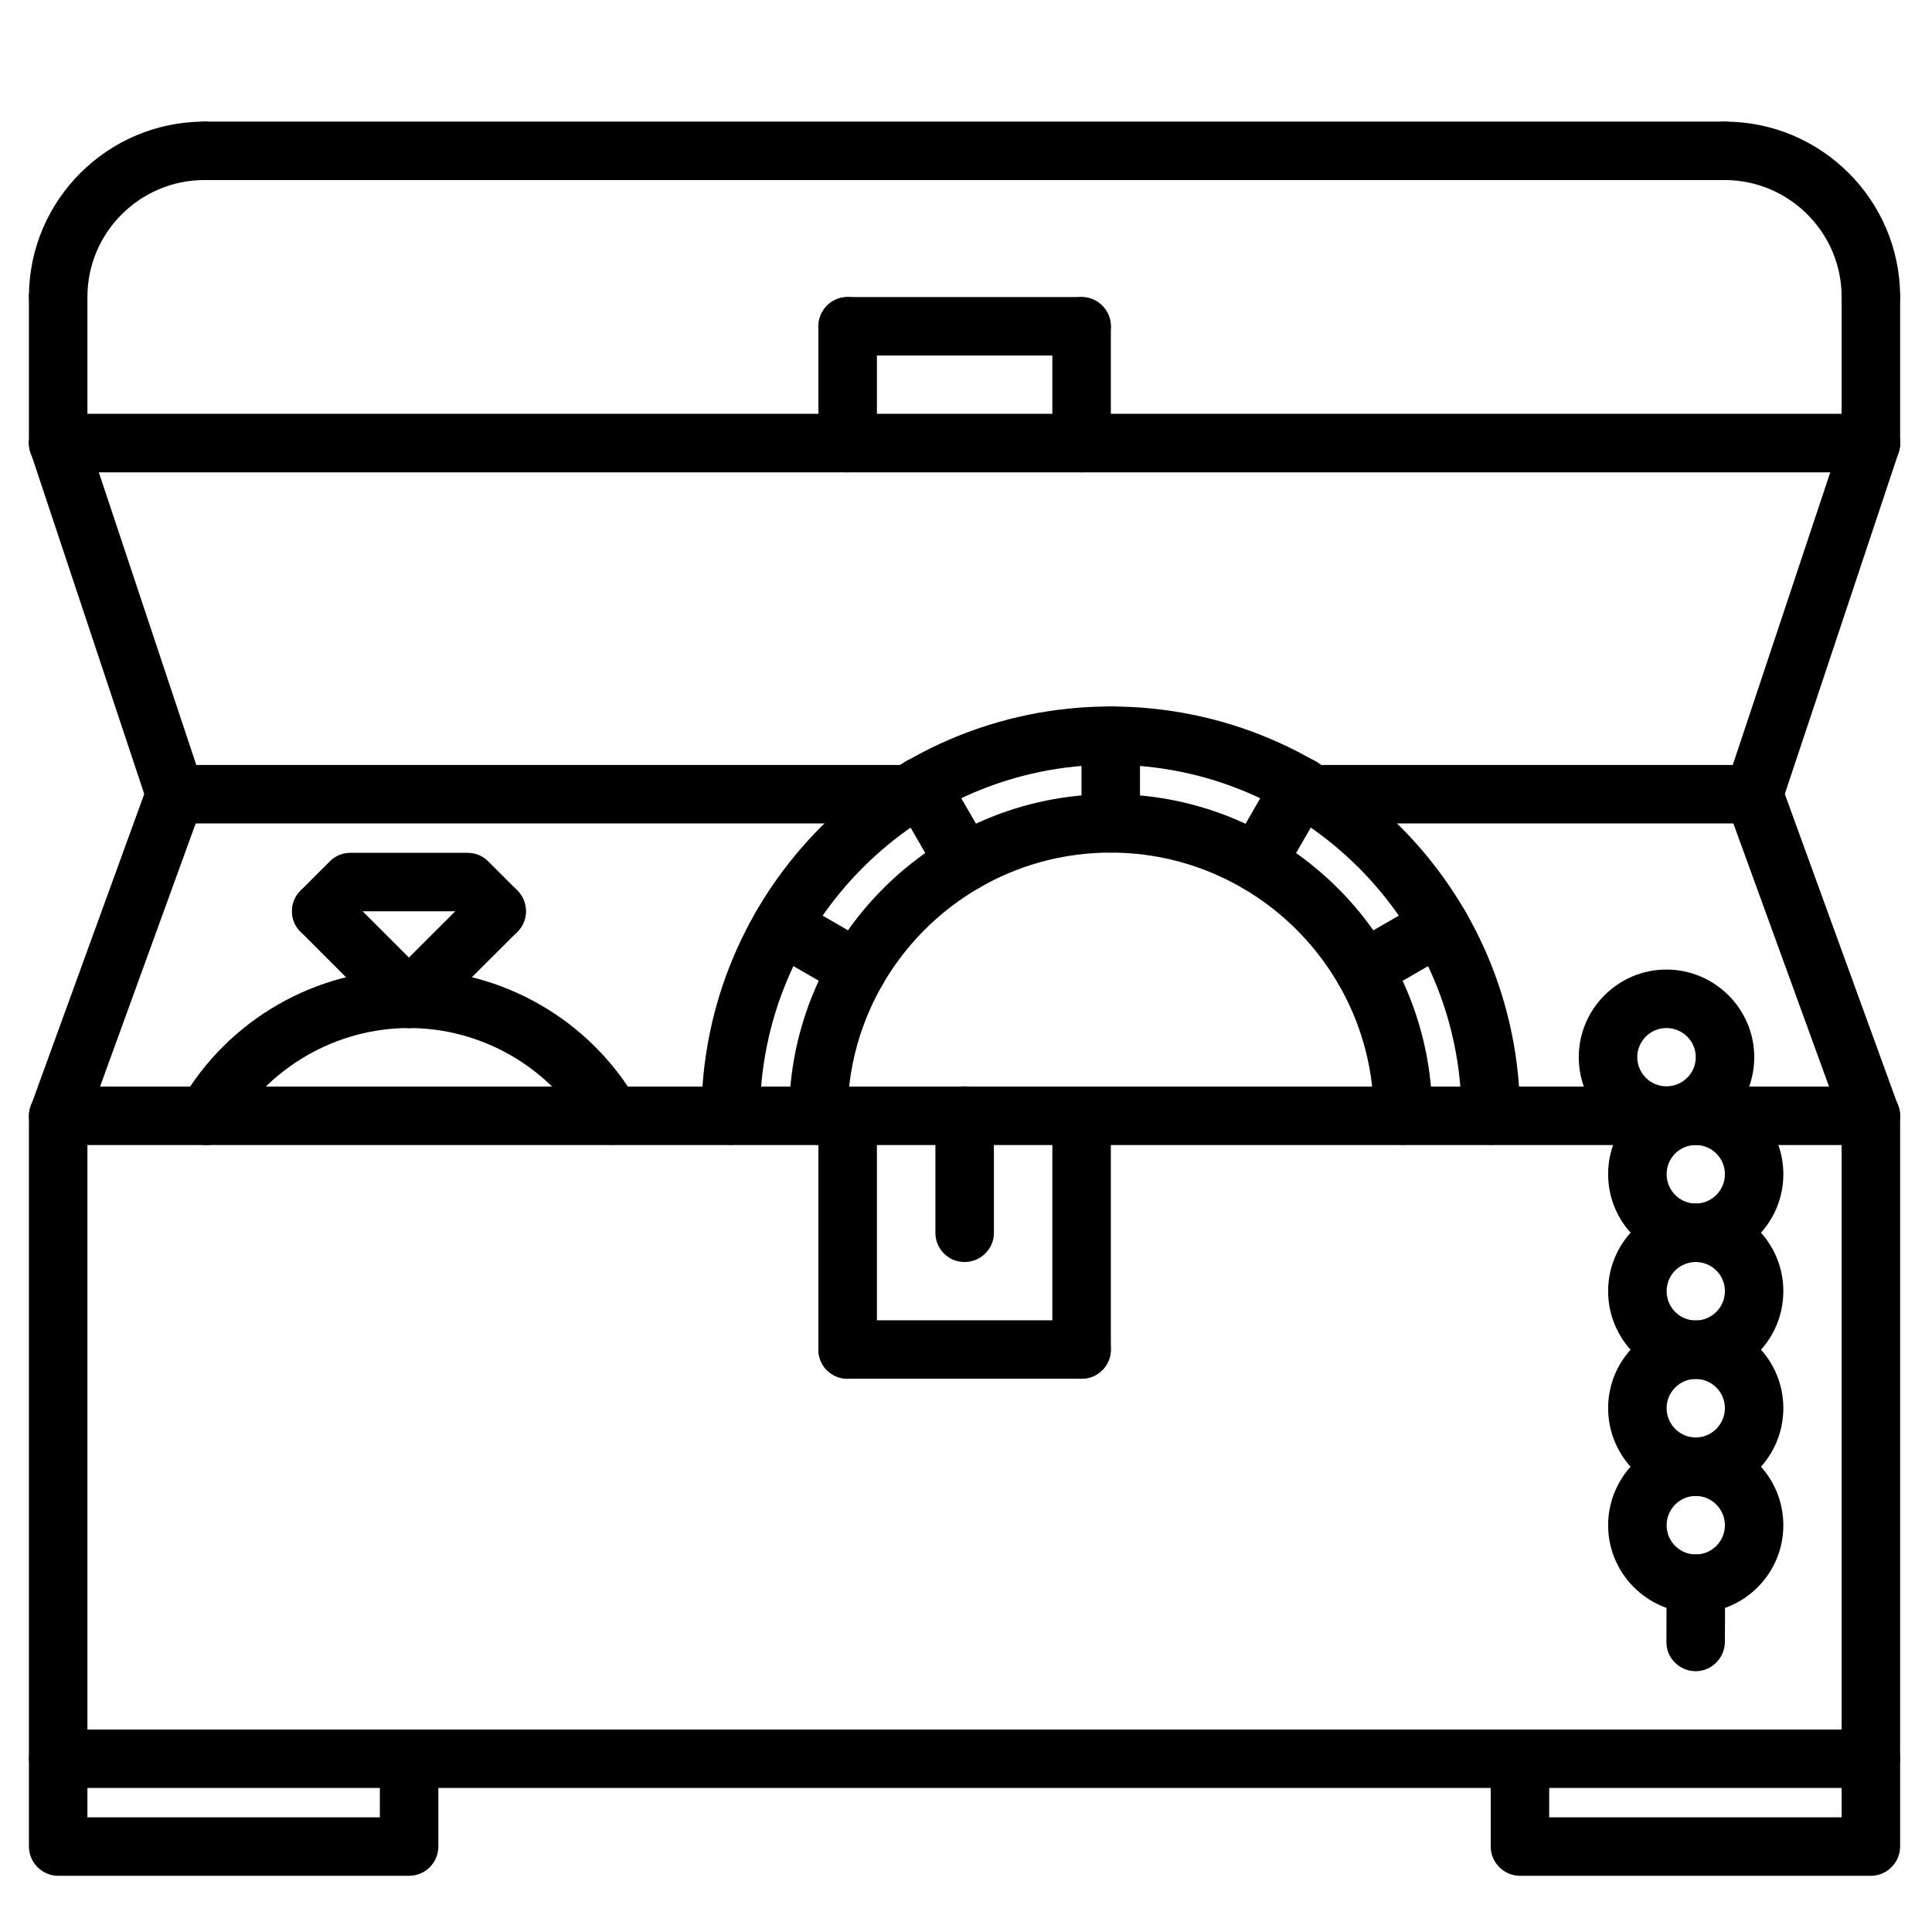
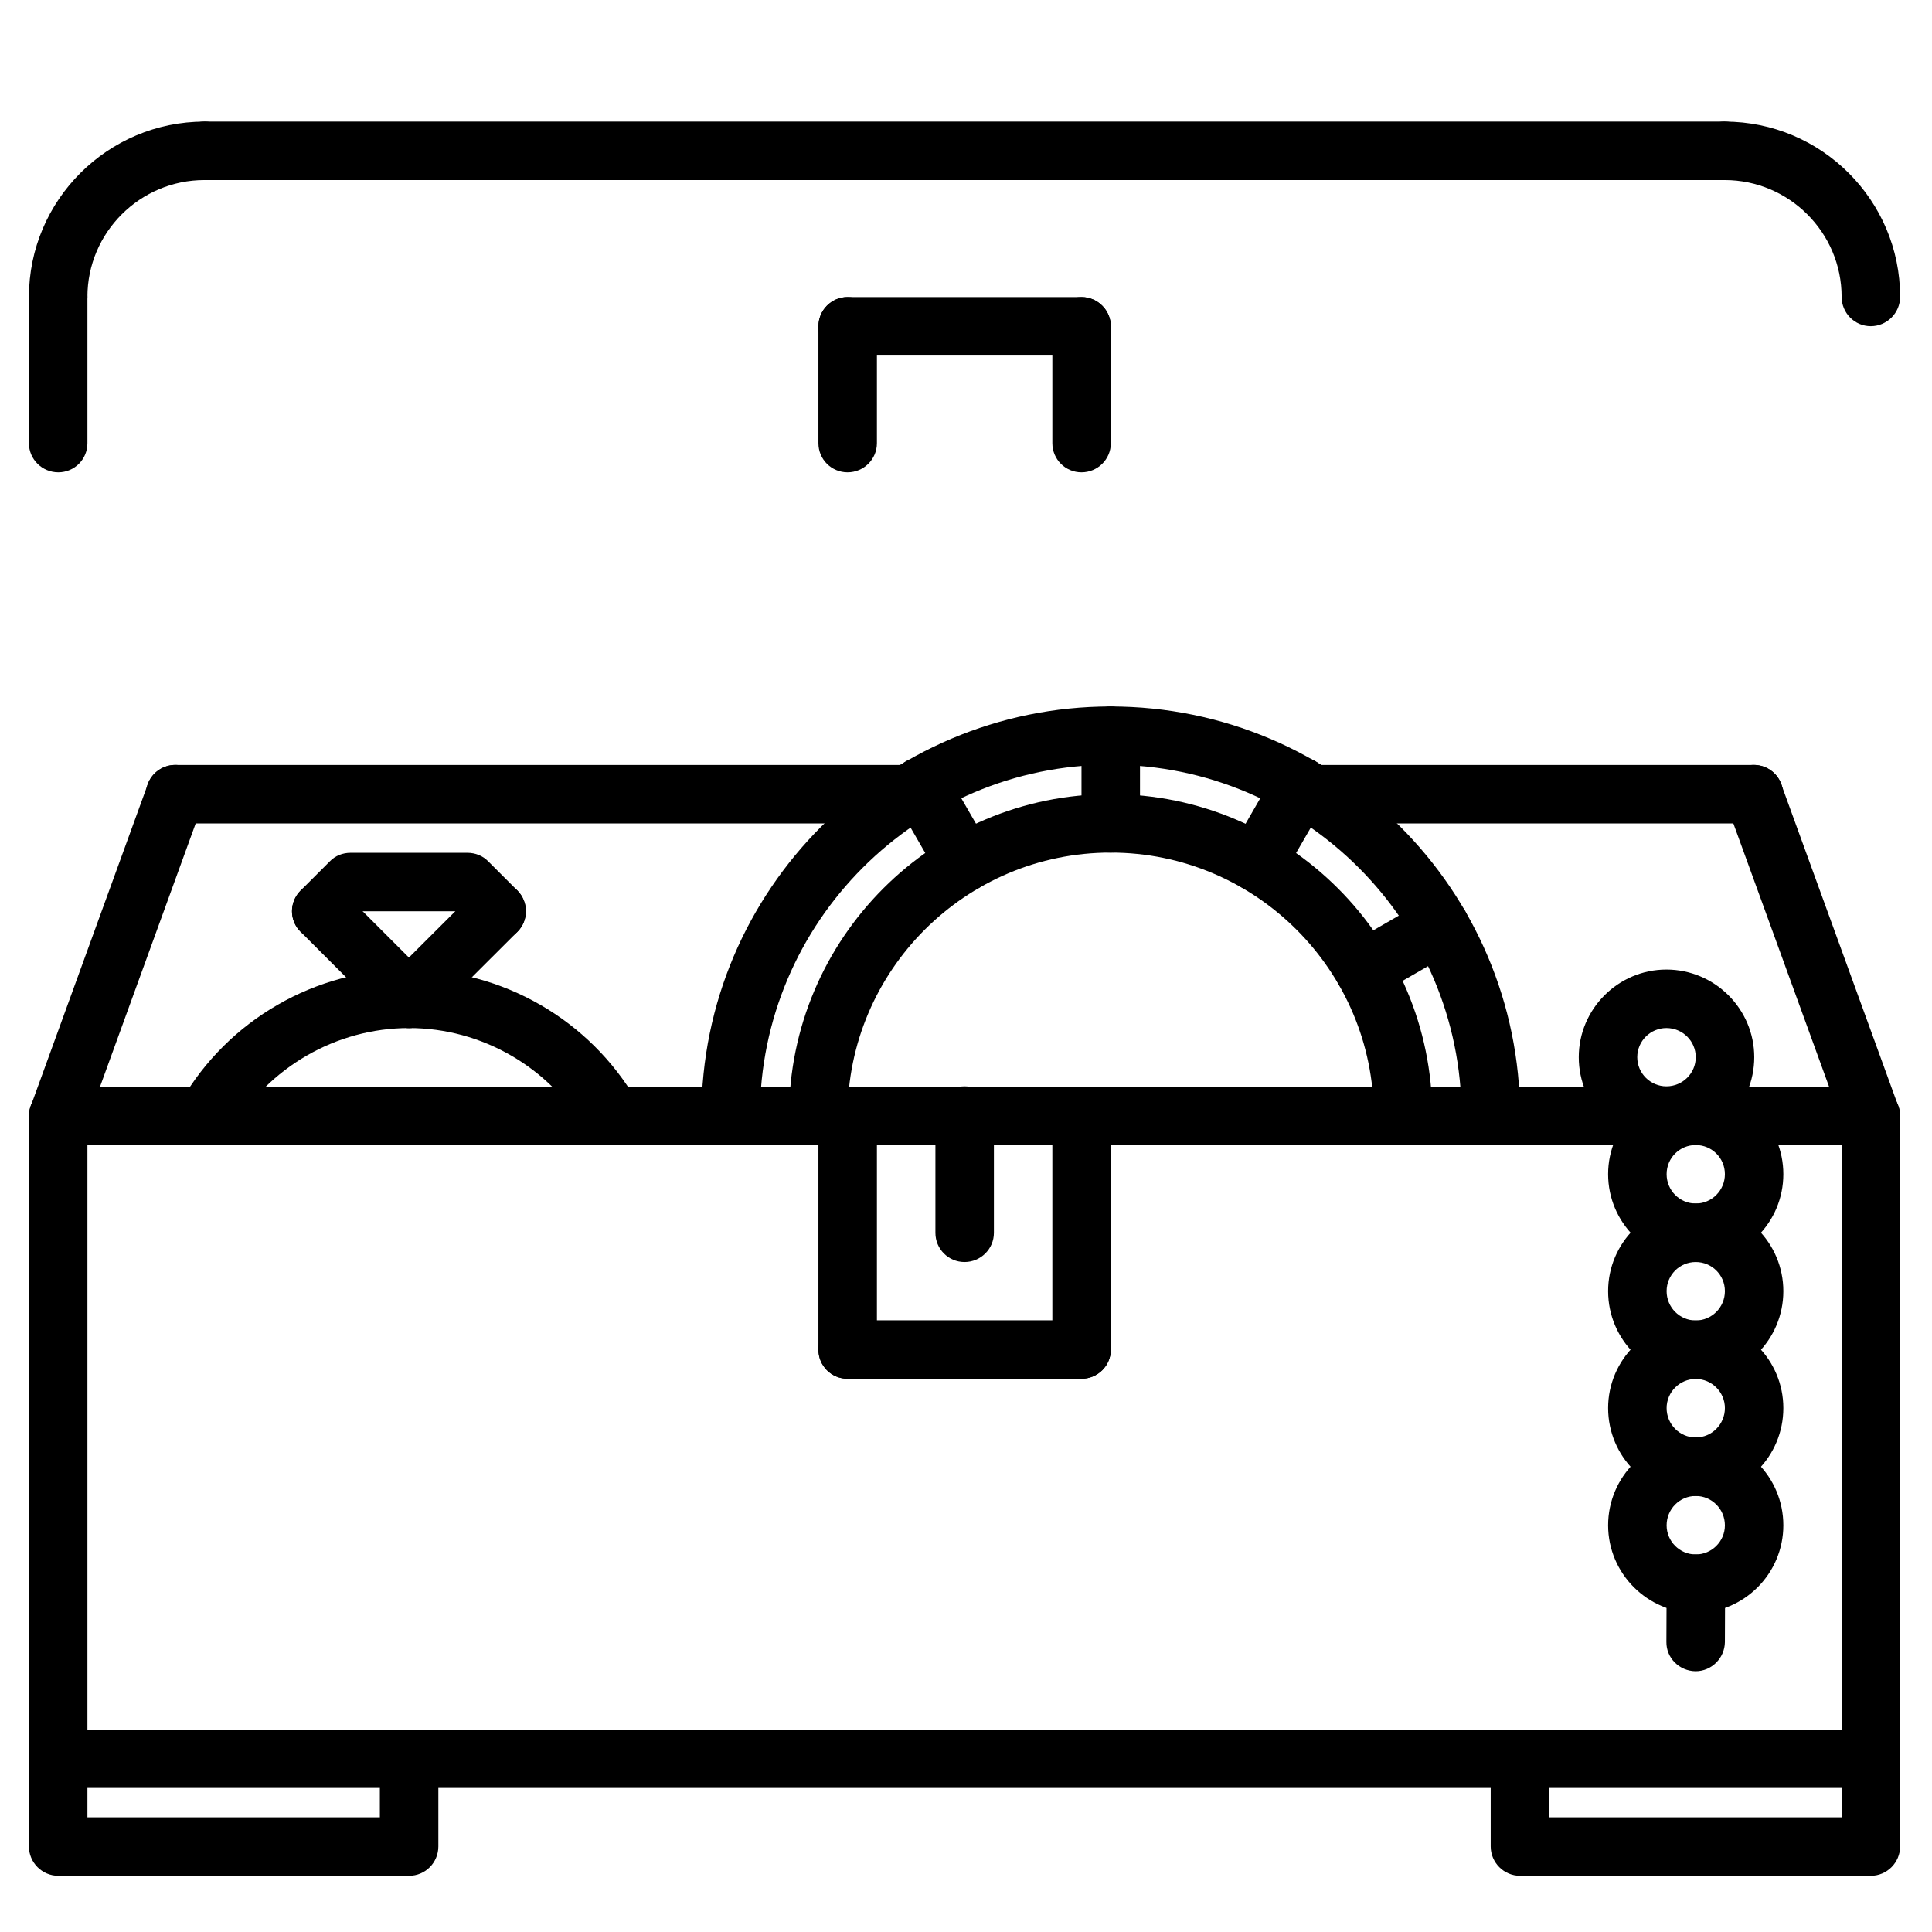
<svg xmlns="http://www.w3.org/2000/svg" width="48" zoomAndPan="magnify" viewBox="0 0 36 36" height="48" preserveAspectRatio="xMidYMid meet" version="1.0">
  <defs>
    <clipPath id="e443f2d3bf">
      <path d="M 0.488 20 L 35.512 20 L 35.512 34 L 0.488 34 Z M 0.488 20 " clip-rule="nonzero" />
    </clipPath>
    <clipPath id="020b28c29e">
      <path d="M 0.488 32 L 9 32 L 9 35 L 0.488 35 Z M 0.488 32 " clip-rule="nonzero" />
    </clipPath>
    <clipPath id="eb585c2c8e">
      <path d="M 27 32 L 35.512 32 L 35.512 35 L 27 35 Z M 27 32 " clip-rule="nonzero" />
    </clipPath>
    <clipPath id="31bd0cfc15">
      <path d="M 0.488 2.188 L 5 2.188 L 5 7 L 0.488 7 Z M 0.488 2.188 " clip-rule="nonzero" />
    </clipPath>
    <clipPath id="2a6eda403a">
      <path d="M 31 2.188 L 35.512 2.188 L 35.512 7 L 31 7 Z M 31 2.188 " clip-rule="nonzero" />
    </clipPath>
    <clipPath id="4f1d521461">
      <path d="M 3 2.188 L 33 2.188 L 33 4 L 3 4 Z M 3 2.188 " clip-rule="nonzero" />
    </clipPath>
    <clipPath id="ec047e227f">
-       <path d="M 34 4 L 35.512 4 L 35.512 9 L 34 9 Z M 34 4 " clip-rule="nonzero" />
-     </clipPath>
+       </clipPath>
    <clipPath id="c6995d83bd">
-       <path d="M 0.488 7 L 35.512 7 L 35.512 9 L 0.488 9 Z M 0.488 7 " clip-rule="nonzero" />
-     </clipPath>
+       </clipPath>
    <clipPath id="ebe55b75fc">
      <path d="M 0.488 4 L 2 4 L 2 9 L 0.488 9 Z M 0.488 4 " clip-rule="nonzero" />
    </clipPath>
    <clipPath id="afee46717d">
      <path d="M 0.488 7 L 4 7 L 4 16 L 0.488 16 Z M 0.488 7 " clip-rule="nonzero" />
    </clipPath>
    <clipPath id="fc6b512345">
-       <path d="M 32 7 L 35.512 7 L 35.512 16 L 32 16 Z M 32 7 " clip-rule="nonzero" />
-     </clipPath>
+       </clipPath>
    <clipPath id="86d7f95a70">
      <path d="M 0.488 14 L 4 14 L 4 22 L 0.488 22 Z M 0.488 14 " clip-rule="nonzero" />
    </clipPath>
    <clipPath id="1643bf20ca">
      <path d="M 32 14 L 35.512 14 L 35.512 22 L 32 22 Z M 32 14 " clip-rule="nonzero" />
    </clipPath>
  </defs>
  <g clip-path="url(#e443f2d3bf)">
    <path fill="#000000" d="M 34.859 33.316 L 1.086 33.316 C 0.785 33.316 0.539 33.074 0.539 32.773 L 0.539 20.789 C 0.539 20.488 0.785 20.246 1.086 20.246 L 34.859 20.246 C 35.16 20.246 35.406 20.488 35.406 20.789 L 35.406 32.773 C 35.406 33.074 35.16 33.316 34.859 33.316 Z M 1.629 32.227 L 34.316 32.227 L 34.316 21.336 L 1.629 21.336 Z M 1.629 32.227 " fill-opacity="1" fill-rule="nonzero" />
  </g>
  <g clip-path="url(#020b28c29e)">
    <path fill="#000000" d="M 7.621 34.953 L 1.086 34.953 C 0.785 34.953 0.539 34.707 0.539 34.406 L 0.539 32.773 C 0.539 32.473 0.785 32.227 1.086 32.227 C 1.387 32.227 1.629 32.473 1.629 32.773 L 1.629 33.863 L 7.078 33.863 L 7.078 32.773 C 7.078 32.473 7.32 32.227 7.621 32.227 C 7.926 32.227 8.168 32.473 8.168 32.773 L 8.168 34.406 C 8.168 34.707 7.926 34.953 7.621 34.953 Z M 7.621 34.953 " fill-opacity="1" fill-rule="nonzero" />
  </g>
  <g clip-path="url(#eb585c2c8e)">
    <path fill="#000000" d="M 34.859 34.953 L 28.324 34.953 C 28.023 34.953 27.777 34.707 27.777 34.406 L 27.777 32.773 C 27.777 32.473 28.023 32.227 28.324 32.227 C 28.625 32.227 28.867 32.473 28.867 32.773 L 28.867 33.863 L 34.316 33.863 L 34.316 32.773 C 34.316 32.473 34.559 32.227 34.859 32.227 C 35.16 32.227 35.406 32.473 35.406 32.773 L 35.406 34.406 C 35.406 34.707 35.16 34.953 34.859 34.953 Z M 34.859 34.953 " fill-opacity="1" fill-rule="nonzero" />
  </g>
  <g clip-path="url(#31bd0cfc15)">
    <path fill="#000000" d="M 1.086 6.078 C 0.785 6.078 0.539 5.832 0.539 5.531 C 0.539 3.73 2.008 2.266 3.809 2.266 C 4.109 2.266 4.355 2.508 4.355 2.809 C 4.355 3.109 4.109 3.355 3.809 3.355 C 2.609 3.355 1.629 4.332 1.629 5.531 C 1.629 5.832 1.387 6.078 1.086 6.078 Z M 1.086 6.078 " fill-opacity="1" fill-rule="nonzero" />
  </g>
  <g clip-path="url(#2a6eda403a)">
    <path fill="#000000" d="M 34.859 6.078 C 34.559 6.078 34.316 5.832 34.316 5.531 C 34.316 4.332 33.336 3.355 32.137 3.355 C 31.836 3.355 31.59 3.109 31.59 2.809 C 31.59 2.508 31.836 2.266 32.137 2.266 C 33.938 2.266 35.406 3.73 35.406 5.531 C 35.406 5.832 35.16 6.078 34.859 6.078 Z M 34.859 6.078 " fill-opacity="1" fill-rule="nonzero" />
  </g>
  <g clip-path="url(#4f1d521461)">
    <path fill="#000000" d="M 32.137 3.355 L 3.809 3.355 C 3.508 3.355 3.266 3.109 3.266 2.809 C 3.266 2.508 3.508 2.266 3.809 2.266 L 32.137 2.266 C 32.438 2.266 32.68 2.508 32.68 2.809 C 32.68 3.109 32.438 3.355 32.137 3.355 Z M 32.137 3.355 " fill-opacity="1" fill-rule="nonzero" />
  </g>
  <g clip-path="url(#ec047e227f)">
    <path fill="#000000" d="M 34.859 8.801 C 34.559 8.801 34.316 8.559 34.316 8.258 L 34.316 5.531 C 34.316 5.23 34.559 4.988 34.859 4.988 C 35.16 4.988 35.406 5.23 35.406 5.531 L 35.406 8.258 C 35.406 8.559 35.16 8.801 34.859 8.801 Z M 34.859 8.801 " fill-opacity="1" fill-rule="nonzero" />
  </g>
  <g clip-path="url(#c6995d83bd)">
    <path fill="#000000" d="M 34.859 8.801 L 1.086 8.801 C 0.785 8.801 0.539 8.559 0.539 8.258 C 0.539 7.957 0.785 7.711 1.086 7.711 L 34.859 7.711 C 35.16 7.711 35.406 7.957 35.406 8.258 C 35.406 8.559 35.16 8.801 34.859 8.801 Z M 34.859 8.801 " fill-opacity="1" fill-rule="nonzero" />
  </g>
  <g clip-path="url(#ebe55b75fc)">
    <path fill="#000000" d="M 1.086 8.801 C 0.785 8.801 0.539 8.559 0.539 8.258 L 0.539 5.531 C 0.539 5.23 0.785 4.988 1.086 4.988 C 1.387 4.988 1.629 5.23 1.629 5.531 L 1.629 8.258 C 1.629 8.559 1.387 8.801 1.086 8.801 Z M 1.086 8.801 " fill-opacity="1" fill-rule="nonzero" />
  </g>
  <g clip-path="url(#afee46717d)">
-     <path fill="#000000" d="M 3.266 15.344 C 3.035 15.344 2.824 15.199 2.746 14.969 L 0.57 8.43 C 0.473 8.145 0.629 7.836 0.914 7.738 C 1.199 7.645 1.508 7.797 1.602 8.082 L 3.781 14.625 C 3.879 14.91 3.723 15.219 3.438 15.316 C 3.379 15.332 3.32 15.344 3.266 15.344 Z M 3.266 15.344 " fill-opacity="1" fill-rule="nonzero" />
-   </g>
+     </g>
  <g clip-path="url(#fc6b512345)">
    <path fill="#000000" d="M 32.68 15.344 C 32.625 15.344 32.566 15.332 32.508 15.316 C 32.223 15.219 32.07 14.91 32.164 14.625 L 34.344 8.082 C 34.438 7.797 34.746 7.645 35.031 7.738 C 35.316 7.836 35.473 8.141 35.379 8.43 L 33.199 14.969 C 33.121 15.199 32.91 15.344 32.68 15.344 Z M 32.68 15.344 " fill-opacity="1" fill-rule="nonzero" />
  </g>
  <g clip-path="url(#86d7f95a70)">
    <path fill="#000000" d="M 1.086 21.34 C 1.023 21.34 0.961 21.328 0.898 21.305 C 0.617 21.203 0.469 20.891 0.574 20.609 L 2.754 14.613 C 2.855 14.328 3.168 14.184 3.449 14.285 C 3.734 14.387 3.879 14.703 3.777 14.984 L 1.598 20.98 C 1.516 21.203 1.309 21.34 1.086 21.34 Z M 1.086 21.34 " fill-opacity="1" fill-rule="nonzero" />
  </g>
  <g clip-path="url(#1643bf20ca)">
    <path fill="#000000" d="M 34.859 21.34 C 34.637 21.34 34.43 21.203 34.348 20.98 L 32.168 14.984 C 32.066 14.703 32.211 14.391 32.496 14.285 C 32.777 14.184 33.09 14.328 33.191 14.613 L 35.371 20.609 C 35.477 20.891 35.328 21.203 35.047 21.309 C 34.984 21.328 34.922 21.34 34.859 21.34 Z M 34.859 21.34 " fill-opacity="1" fill-rule="nonzero" />
  </g>
  <path fill="#000000" d="M 16.922 15.344 L 3.266 15.344 C 2.965 15.344 2.719 15.098 2.719 14.797 C 2.719 14.496 2.965 14.254 3.266 14.254 L 16.922 14.254 C 17.223 14.254 17.465 14.496 17.465 14.797 C 17.465 15.098 17.223 15.344 16.922 15.344 Z M 16.922 15.344 " fill-opacity="1" fill-rule="nonzero" />
  <path fill="#000000" d="M 3.844 21.336 C 3.754 21.336 3.66 21.312 3.574 21.262 C 3.312 21.109 3.223 20.777 3.375 20.516 C 4.25 19.004 5.875 18.066 7.621 18.066 C 9.363 18.066 10.992 19.004 11.867 20.516 C 12.016 20.777 11.93 21.109 11.668 21.258 C 11.41 21.41 11.074 21.32 10.922 21.062 C 10.242 19.887 8.977 19.156 7.621 19.156 C 6.266 19.156 5 19.887 4.316 21.062 C 4.215 21.238 4.035 21.336 3.844 21.336 Z M 3.844 21.336 " fill-opacity="1" fill-rule="nonzero" />
  <path fill="#000000" d="M 7.621 19.156 C 7.48 19.156 7.34 19.102 7.234 18.996 C 7.023 18.781 7.023 18.438 7.234 18.227 L 8.871 16.594 C 9.082 16.383 9.426 16.383 9.641 16.594 C 9.852 16.809 9.852 17.152 9.641 17.363 L 8.004 18.996 C 7.898 19.102 7.762 19.156 7.621 19.156 Z M 7.621 19.156 " fill-opacity="1" fill-rule="nonzero" />
  <path fill="#000000" d="M 9.254 17.523 C 9.113 17.523 8.977 17.469 8.867 17.363 L 8.484 16.98 L 6.758 16.98 L 6.371 17.363 C 6.16 17.578 5.816 17.578 5.602 17.363 C 5.387 17.152 5.387 16.809 5.602 16.594 L 6.145 16.051 C 6.246 15.945 6.387 15.891 6.531 15.891 L 8.711 15.891 C 8.855 15.891 8.996 15.945 9.098 16.051 L 9.641 16.594 C 9.852 16.809 9.852 17.152 9.641 17.363 C 9.531 17.469 9.395 17.523 9.254 17.523 Z M 9.254 17.523 " fill-opacity="1" fill-rule="nonzero" />
  <path fill="#000000" d="M 7.621 19.156 C 7.48 19.156 7.34 19.102 7.234 18.996 L 5.602 17.363 C 5.387 17.152 5.387 16.809 5.602 16.594 C 5.812 16.383 6.16 16.383 6.371 16.594 L 8.004 18.227 C 8.219 18.438 8.219 18.781 8.008 18.996 C 7.898 19.102 7.762 19.156 7.621 19.156 Z M 7.621 19.156 " fill-opacity="1" fill-rule="nonzero" />
  <path fill="#000000" d="M 15.793 25.691 C 15.492 25.691 15.25 25.449 15.25 25.148 L 15.25 20.793 C 15.25 20.492 15.492 20.25 15.793 20.25 C 16.094 20.25 16.34 20.492 16.34 20.793 L 16.34 25.148 C 16.34 25.449 16.094 25.691 15.793 25.691 Z M 15.793 25.691 " fill-opacity="1" fill-rule="nonzero" />
  <path fill="#000000" d="M 20.152 25.691 L 15.793 25.691 C 15.492 25.691 15.25 25.449 15.25 25.148 C 15.25 24.848 15.492 24.602 15.793 24.602 L 20.152 24.602 C 20.453 24.602 20.699 24.848 20.699 25.148 C 20.699 25.449 20.453 25.691 20.152 25.691 Z M 20.152 25.691 " fill-opacity="1" fill-rule="nonzero" />
  <path fill="#000000" d="M 20.152 25.691 C 19.852 25.691 19.609 25.449 19.609 25.148 L 19.609 20.793 C 19.609 20.492 19.852 20.25 20.152 20.25 C 20.453 20.25 20.699 20.492 20.699 20.793 L 20.699 25.148 C 20.699 25.449 20.453 25.691 20.152 25.691 Z M 20.152 25.691 " fill-opacity="1" fill-rule="nonzero" />
  <path fill="#000000" d="M 17.973 23.516 C 17.672 23.516 17.43 23.273 17.43 22.973 L 17.43 20.789 C 17.43 20.488 17.672 20.242 17.973 20.242 C 18.273 20.242 18.52 20.488 18.52 20.789 L 18.52 22.973 C 18.52 23.273 18.273 23.516 17.973 23.516 Z M 17.973 23.516 " fill-opacity="1" fill-rule="nonzero" />
  <path fill="#000000" d="M 15.793 8.801 C 15.492 8.801 15.25 8.559 15.25 8.258 L 15.25 6.082 C 15.25 5.781 15.492 5.535 15.793 5.535 C 16.094 5.535 16.34 5.781 16.34 6.082 L 16.34 8.258 C 16.34 8.559 16.094 8.801 15.793 8.801 Z M 15.793 8.801 " fill-opacity="1" fill-rule="nonzero" />
  <path fill="#000000" d="M 20.152 6.625 L 15.793 6.625 C 15.492 6.625 15.25 6.383 15.25 6.082 C 15.25 5.781 15.492 5.535 15.793 5.535 L 20.152 5.535 C 20.453 5.535 20.699 5.781 20.699 6.082 C 20.699 6.383 20.453 6.625 20.152 6.625 Z M 20.152 6.625 " fill-opacity="1" fill-rule="nonzero" />
  <path fill="#000000" d="M 20.152 8.801 C 19.852 8.801 19.609 8.559 19.609 8.258 L 19.609 6.082 C 19.609 5.781 19.852 5.535 20.152 5.535 C 20.453 5.535 20.699 5.781 20.699 6.082 L 20.699 8.258 C 20.699 8.559 20.453 8.801 20.152 8.801 Z M 20.152 8.801 " fill-opacity="1" fill-rule="nonzero" />
  <path fill="#000000" d="M 31.051 21.332 C 30.152 21.332 29.418 20.602 29.418 19.699 C 29.418 18.801 30.152 18.066 31.051 18.066 C 31.953 18.066 32.688 18.801 32.688 19.699 C 32.688 20.602 31.953 21.332 31.051 21.332 Z M 31.051 19.156 C 30.754 19.156 30.508 19.398 30.508 19.699 C 30.508 20 30.754 20.242 31.051 20.242 C 31.352 20.242 31.598 20 31.598 19.699 C 31.598 19.398 31.352 19.156 31.051 19.156 Z M 31.051 19.156 " fill-opacity="1" fill-rule="nonzero" />
  <path fill="#000000" d="M 31.598 23.512 C 30.699 23.512 29.965 22.781 29.965 21.879 C 29.965 20.98 30.699 20.246 31.598 20.246 C 32.5 20.246 33.23 20.98 33.23 21.879 C 33.23 22.781 32.5 23.512 31.598 23.512 Z M 31.598 21.336 C 31.297 21.336 31.055 21.578 31.055 21.879 C 31.055 22.18 31.297 22.426 31.598 22.426 C 31.898 22.426 32.141 22.18 32.141 21.879 C 32.141 21.578 31.898 21.336 31.598 21.336 Z M 31.598 21.336 " fill-opacity="1" fill-rule="nonzero" />
  <path fill="#000000" d="M 31.598 25.695 C 30.699 25.695 29.965 24.961 29.965 24.059 C 29.965 23.16 30.699 22.426 31.598 22.426 C 32.5 22.426 33.23 23.16 33.23 24.059 C 33.23 24.961 32.5 25.695 31.598 25.695 Z M 31.598 23.516 C 31.297 23.516 31.055 23.758 31.055 24.059 C 31.055 24.359 31.297 24.605 31.598 24.605 C 31.898 24.605 32.141 24.359 32.141 24.059 C 32.141 23.758 31.898 23.516 31.598 23.516 Z M 31.598 23.516 " fill-opacity="1" fill-rule="nonzero" />
  <path fill="#000000" d="M 31.598 27.875 C 30.699 27.875 29.965 27.141 29.965 26.238 C 29.965 25.34 30.699 24.605 31.598 24.605 C 32.5 24.605 33.23 25.34 33.23 26.238 C 33.23 27.141 32.5 27.875 31.598 27.875 Z M 31.598 25.695 C 31.297 25.695 31.055 25.941 31.055 26.238 C 31.055 26.539 31.297 26.785 31.598 26.785 C 31.898 26.785 32.141 26.539 32.141 26.238 C 32.141 25.941 31.898 25.695 31.598 25.695 Z M 31.598 25.695 " fill-opacity="1" fill-rule="nonzero" />
  <path fill="#000000" d="M 31.598 30.055 C 30.699 30.055 29.965 29.32 29.965 28.422 C 29.965 27.52 30.699 26.785 31.598 26.785 C 32.5 26.785 33.23 27.52 33.23 28.422 C 33.23 29.32 32.5 30.055 31.598 30.055 Z M 31.598 27.875 C 31.297 27.875 31.055 28.121 31.055 28.422 C 31.055 28.719 31.297 28.965 31.598 28.965 C 31.898 28.965 32.141 28.719 32.141 28.422 C 32.141 28.121 31.898 27.875 31.598 27.875 Z M 31.598 27.875 " fill-opacity="1" fill-rule="nonzero" />
  <path fill="#000000" d="M 31.594 31.141 C 31.293 31.137 31.047 30.895 31.051 30.594 L 31.055 29.508 C 31.055 29.207 31.297 28.965 31.598 28.965 C 31.902 28.965 32.145 29.211 32.145 29.512 L 32.141 30.598 C 32.137 30.895 31.895 31.141 31.594 31.141 Z M 31.594 31.141 " fill-opacity="1" fill-rule="nonzero" />
  <path fill="#000000" d="M 27.777 21.332 C 27.477 21.332 27.234 21.09 27.234 20.789 C 27.234 17.184 24.301 14.25 20.695 14.25 C 17.094 14.25 14.16 17.184 14.16 20.789 C 14.16 21.09 13.918 21.332 13.613 21.332 C 13.312 21.332 13.07 21.09 13.07 20.789 C 13.07 16.582 16.492 13.164 20.695 13.164 C 24.902 13.164 28.324 16.582 28.324 20.789 C 28.324 21.09 28.078 21.332 27.777 21.332 Z M 27.777 21.332 " fill-opacity="1" fill-rule="nonzero" />
  <path fill="#000000" d="M 26.145 21.332 C 25.844 21.332 25.598 21.09 25.598 20.789 C 25.598 18.086 23.398 15.887 20.695 15.887 C 17.992 15.887 15.793 18.086 15.793 20.789 C 15.793 21.09 15.551 21.332 15.25 21.332 C 14.945 21.332 14.703 21.09 14.703 20.789 C 14.703 17.484 17.391 14.797 20.695 14.797 C 24 14.797 26.688 17.484 26.688 20.789 C 26.688 21.09 26.445 21.332 26.145 21.332 Z M 26.145 21.332 " fill-opacity="1" fill-rule="nonzero" />
  <path fill="#000000" d="M 32.68 15.344 L 24.473 15.344 C 24.172 15.344 23.93 15.098 23.93 14.797 C 23.93 14.496 24.172 14.254 24.473 14.254 L 32.68 14.254 C 32.98 14.254 33.227 14.496 33.227 14.797 C 33.227 15.098 32.98 15.344 32.68 15.344 Z M 32.68 15.344 " fill-opacity="1" fill-rule="nonzero" />
  <path fill="#000000" d="M 20.695 15.887 C 20.395 15.887 20.152 15.641 20.152 15.34 L 20.152 13.707 C 20.152 13.406 20.395 13.164 20.695 13.164 C 20.996 13.164 21.242 13.406 21.242 13.707 L 21.242 15.34 C 21.242 15.641 20.996 15.887 20.695 15.887 Z M 20.695 15.887 " fill-opacity="1" fill-rule="nonzero" />
  <path fill="#000000" d="M 17.973 16.617 C 17.785 16.617 17.602 16.52 17.5 16.344 L 16.684 14.93 C 16.535 14.668 16.625 14.336 16.883 14.184 C 17.145 14.035 17.477 14.121 17.629 14.383 L 18.445 15.797 C 18.594 16.059 18.508 16.391 18.246 16.543 C 18.16 16.594 18.066 16.617 17.973 16.617 Z M 17.973 16.617 " fill-opacity="1" fill-rule="nonzero" />
-   <path fill="#000000" d="M 15.98 18.609 C 15.887 18.609 15.793 18.586 15.707 18.535 L 14.293 17.719 C 14.031 17.57 13.941 17.234 14.094 16.977 C 14.242 16.715 14.578 16.625 14.836 16.777 L 16.25 17.594 C 16.512 17.742 16.602 18.074 16.453 18.336 C 16.352 18.512 16.168 18.609 15.98 18.609 Z M 15.98 18.609 " fill-opacity="1" fill-rule="nonzero" />
  <path fill="#000000" d="M 25.414 18.609 C 25.227 18.609 25.043 18.512 24.941 18.336 C 24.793 18.078 24.879 17.742 25.141 17.594 L 26.559 16.777 C 26.82 16.625 27.152 16.715 27.301 16.977 C 27.453 17.238 27.363 17.57 27.102 17.719 L 25.688 18.535 C 25.602 18.586 25.508 18.609 25.414 18.609 Z M 25.414 18.609 " fill-opacity="1" fill-rule="nonzero" />
  <path fill="#000000" d="M 23.418 16.617 C 23.328 16.617 23.234 16.594 23.148 16.543 C 22.887 16.395 22.797 16.059 22.949 15.801 L 23.766 14.383 C 23.918 14.121 24.25 14.031 24.512 14.184 C 24.77 14.332 24.859 14.668 24.711 14.926 L 23.891 16.344 C 23.789 16.52 23.609 16.617 23.418 16.617 Z M 23.418 16.617 " fill-opacity="1" fill-rule="nonzero" />
</svg>